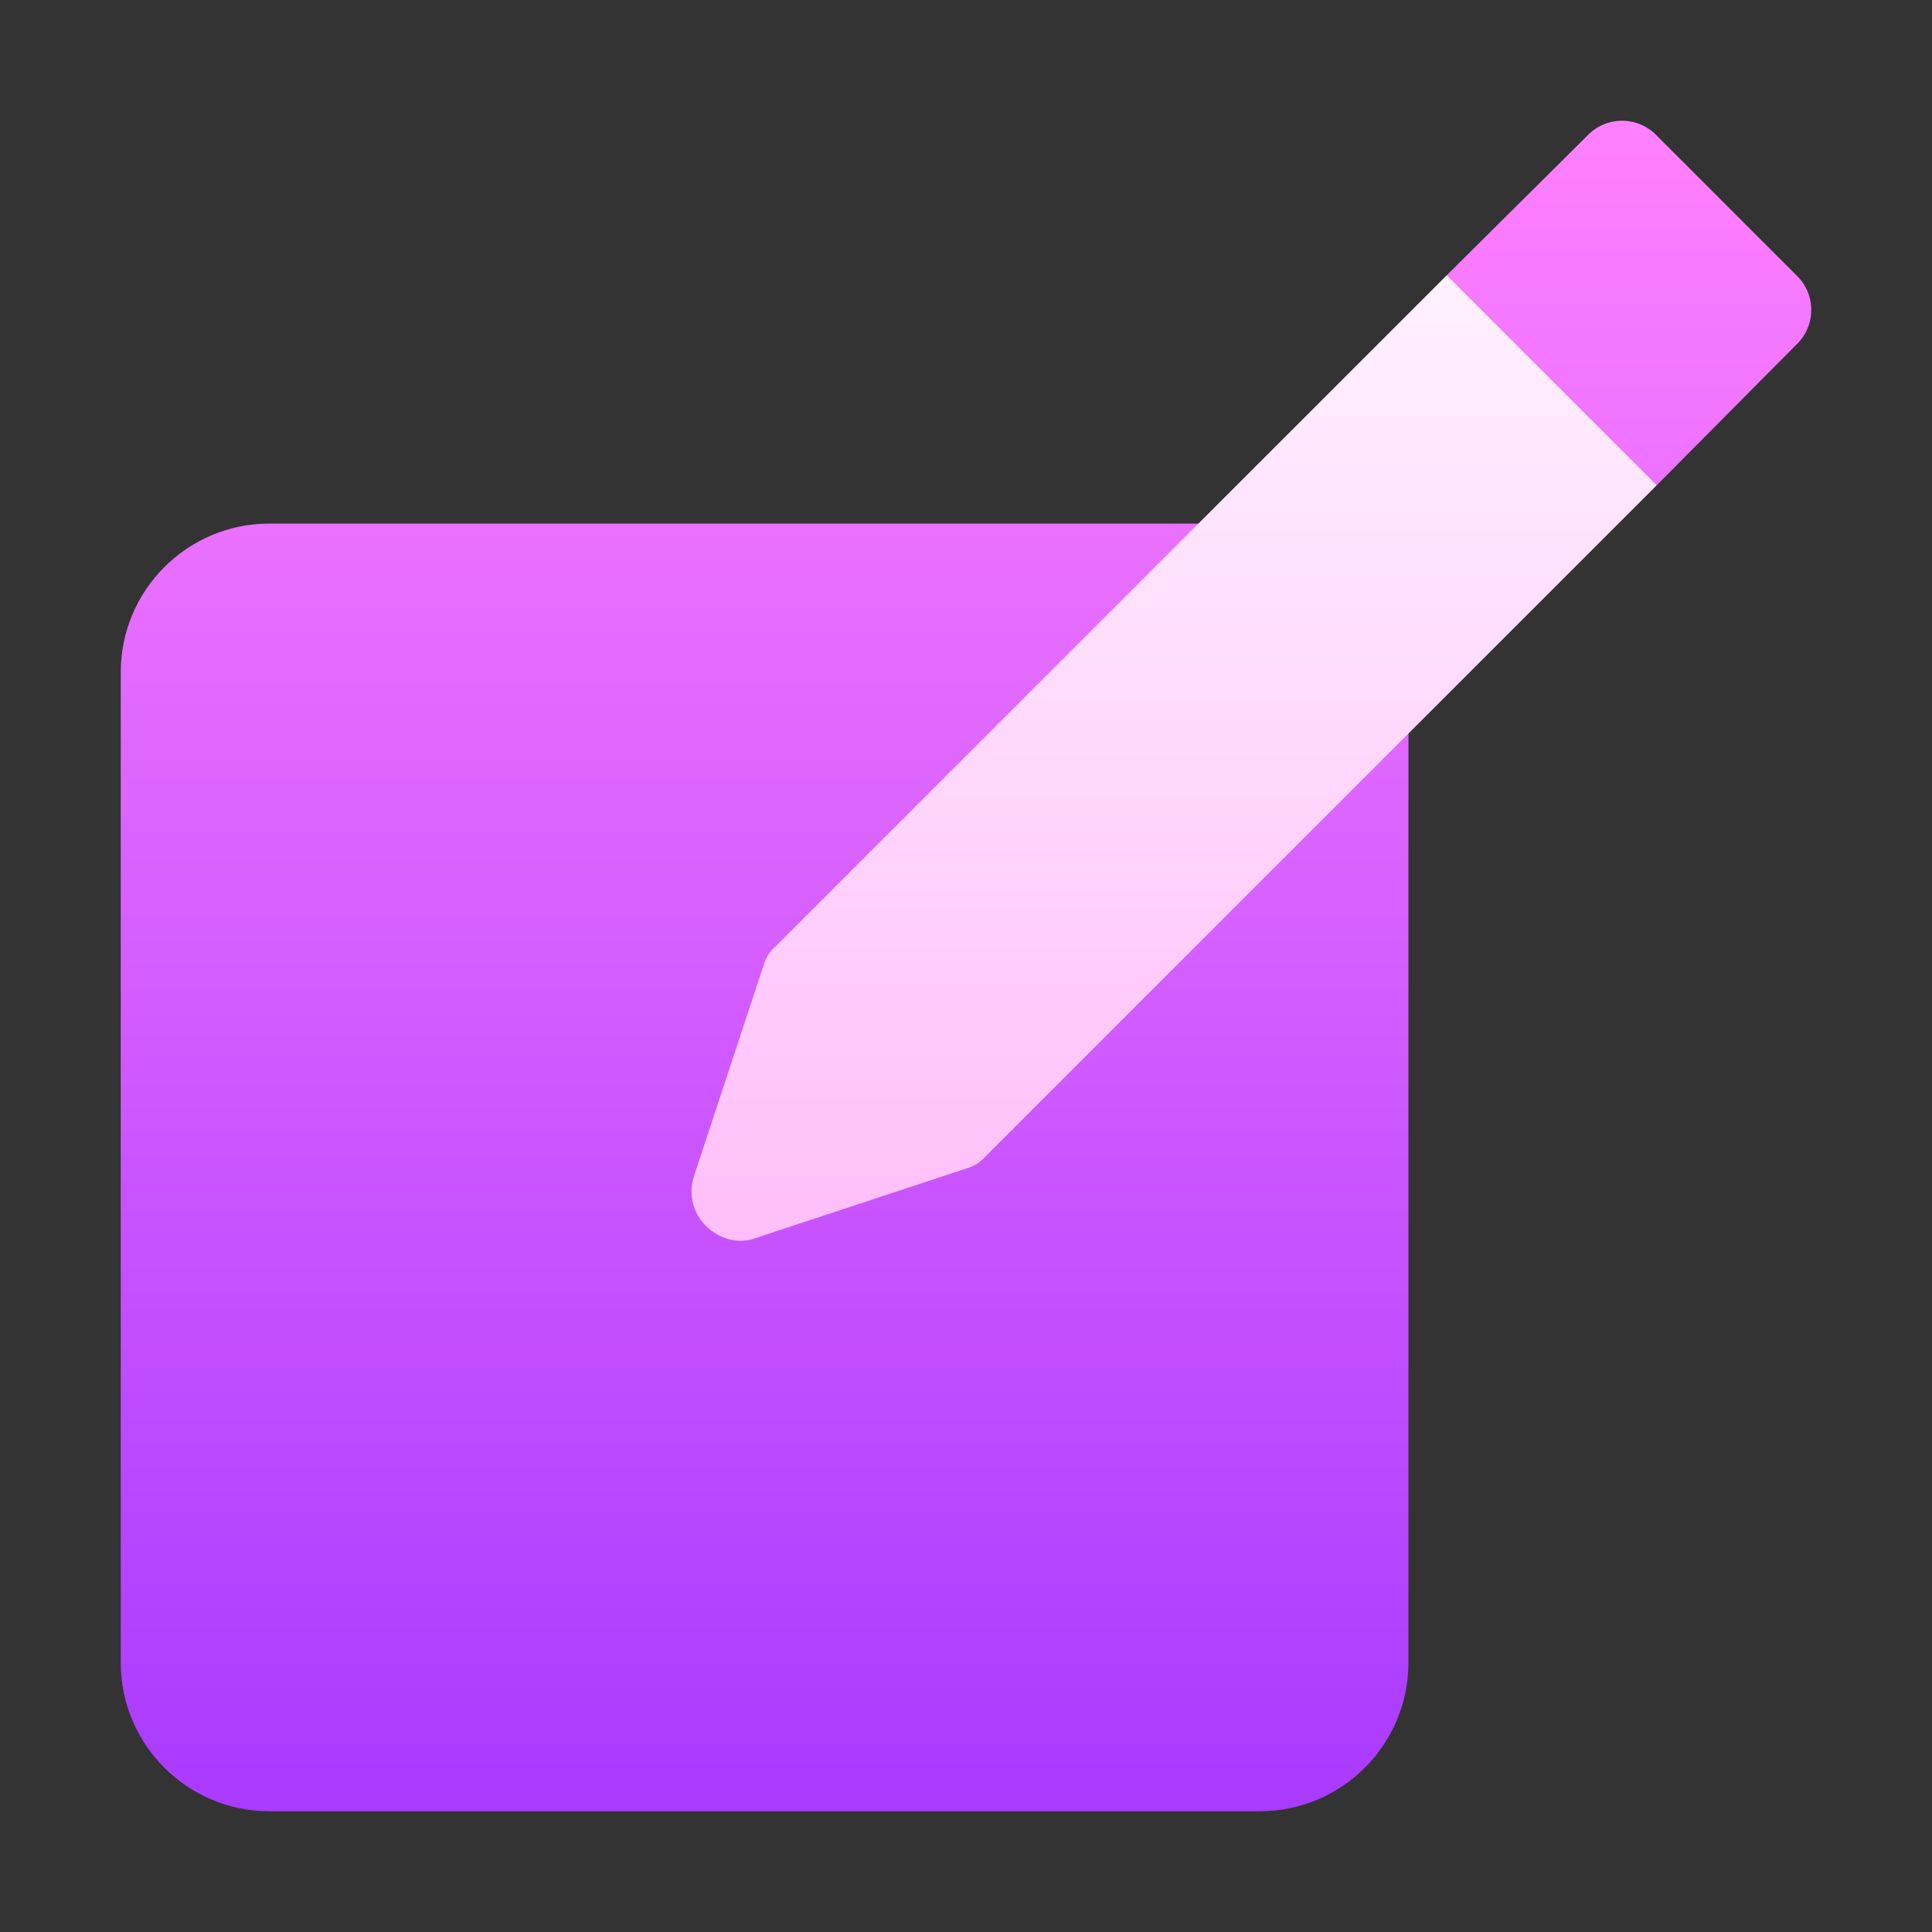
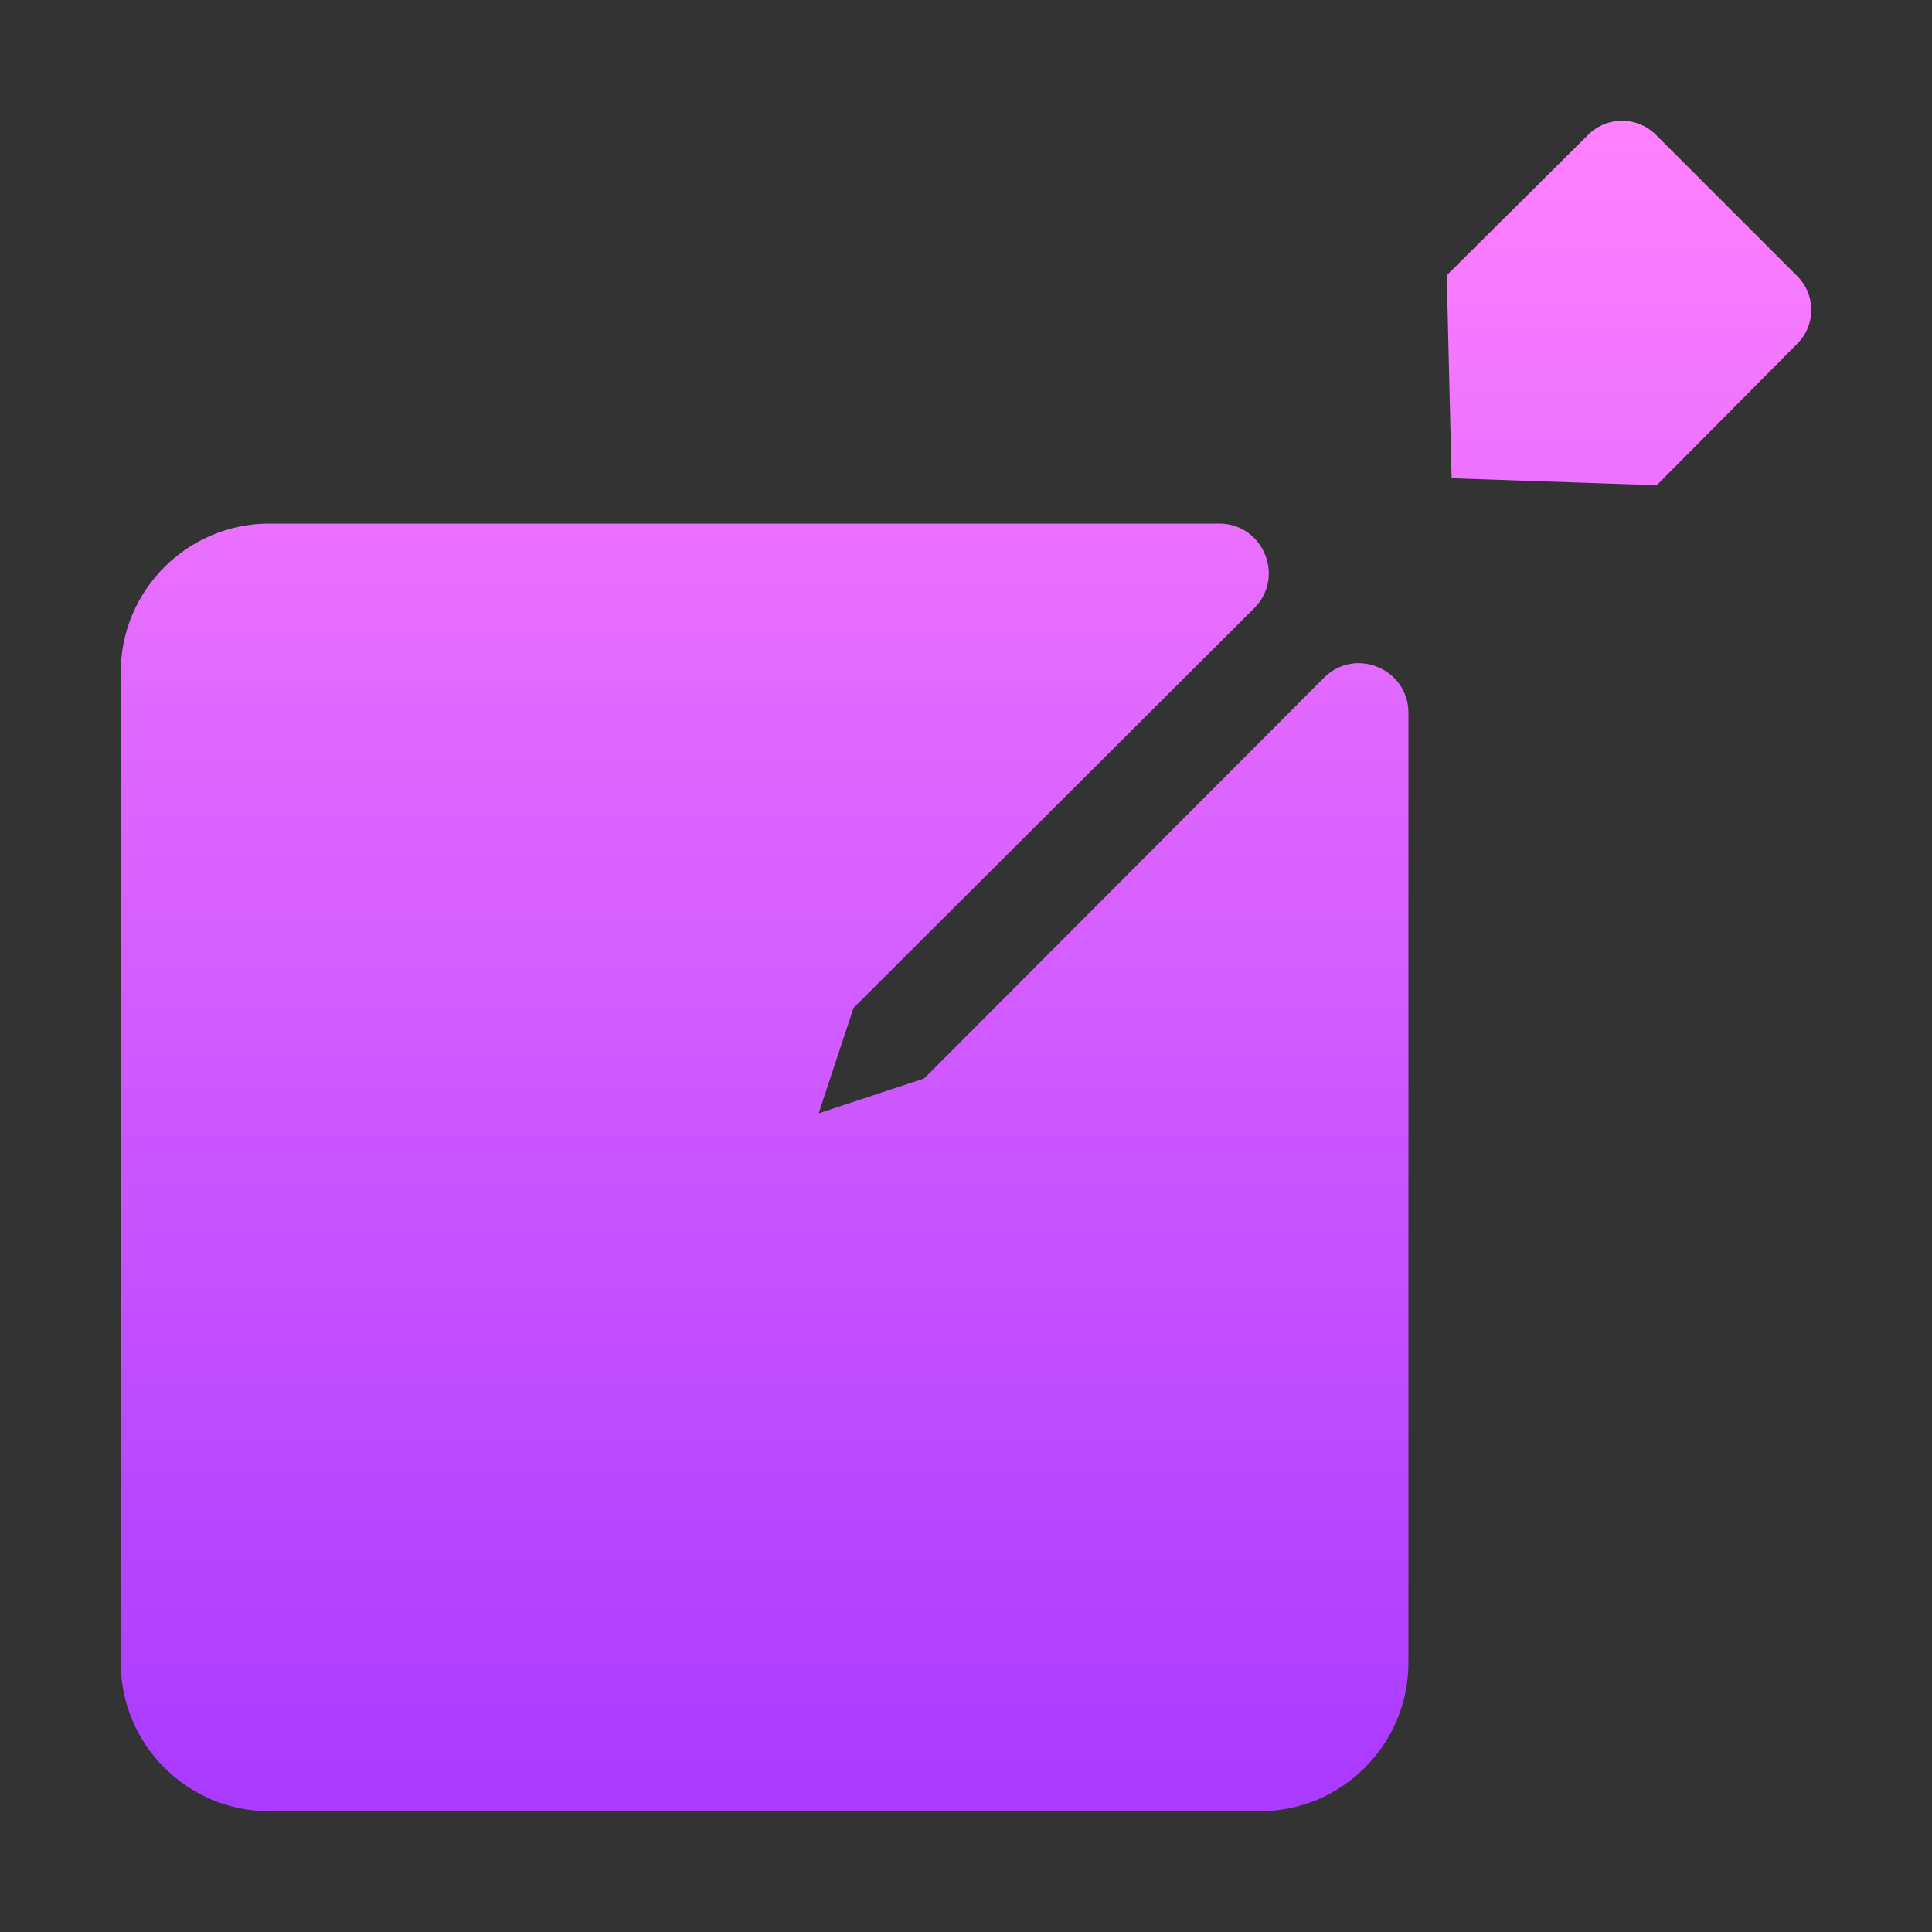
<svg xmlns="http://www.w3.org/2000/svg" width="48" height="48" viewBox="0 0 48 48" fill="none">
  <rect x="0" y="0" width="48" height="48" fill="#333333" stroke="none" />
  <path d="M44.631 6.839L41.161 3.369C40.693 2.877 39.906 2.877 39.438 3.369L35.944 6.839L36.065 11.882L41.161 12.056L44.631 8.562C45.123 8.094 45.123 7.307 44.631 6.839ZM32.892 16.84L22.959 26.795L20.34 27.66L21.205 25.042L31.161 15.11C31.935 14.333 31.383 13.008 30.291 13.008H6.691C4.656 13.008 3 14.664 3 16.699V41.309C3 43.344 4.656 45 6.691 45H31.301C33.336 45 34.992 43.344 34.992 41.309V17.709C34.992 16.62 33.669 16.06 32.892 16.84Z" fill="url(#paint0_linear_8507)" />
-   <path d="M35.944 6.839L19.266 23.516C19.119 23.639 19.02 23.811 18.971 23.983L17.248 29.201C16.903 30.237 17.947 31.092 18.799 30.751L24.016 29.028C24.188 28.979 24.361 28.881 24.484 28.733L41.161 12.056L35.944 6.839Z" fill="url(#paint1_linear_8507)" />
  <defs>
    <linearGradient id="paint0_linear_8507" x1="24" y1="45" x2="24" y2="3" gradientUnits="userSpaceOnUse">
      <stop stop-color="#A93AFF" />
      <stop offset="1" stop-color="#FF81FF" />
    </linearGradient>
    <linearGradient id="paint1_linear_8507" x1="29.171" y1="30.827" x2="29.171" y2="6.839" gradientUnits="userSpaceOnUse">
      <stop stop-color="#FFBEF9" />
      <stop offset="1" stop-color="#FFF1FF" />
    </linearGradient>
  </defs>
</svg>